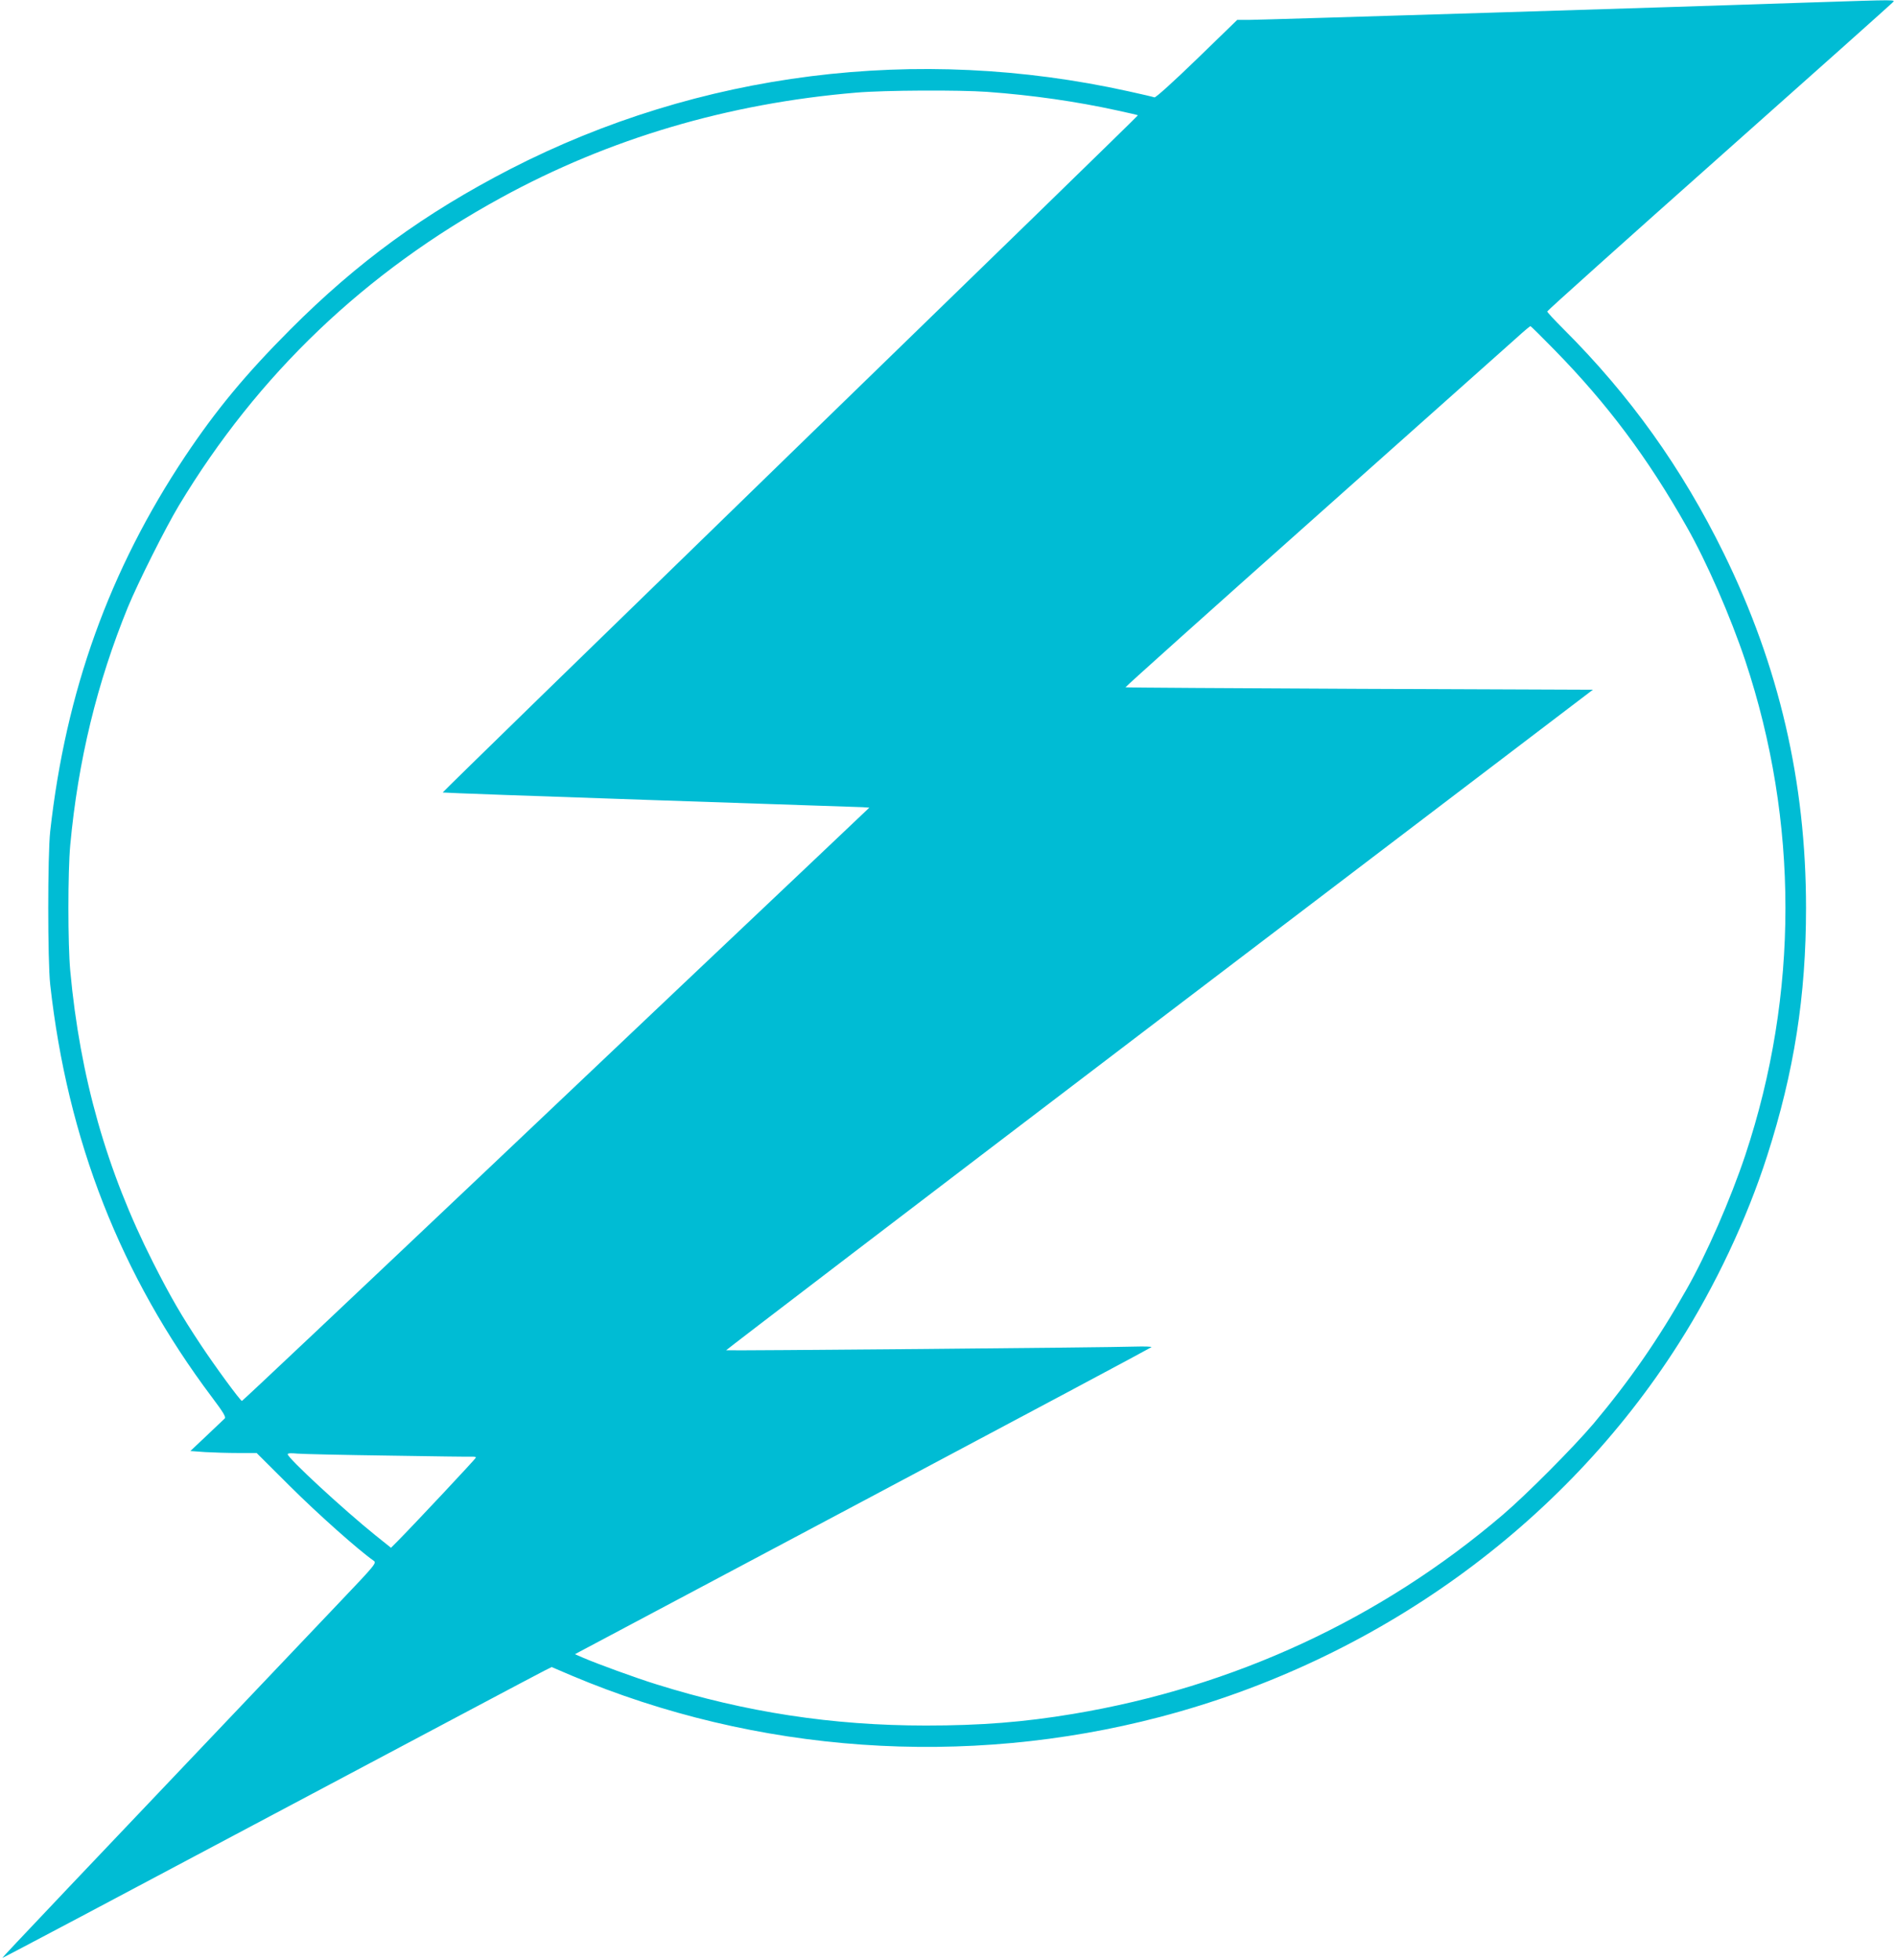
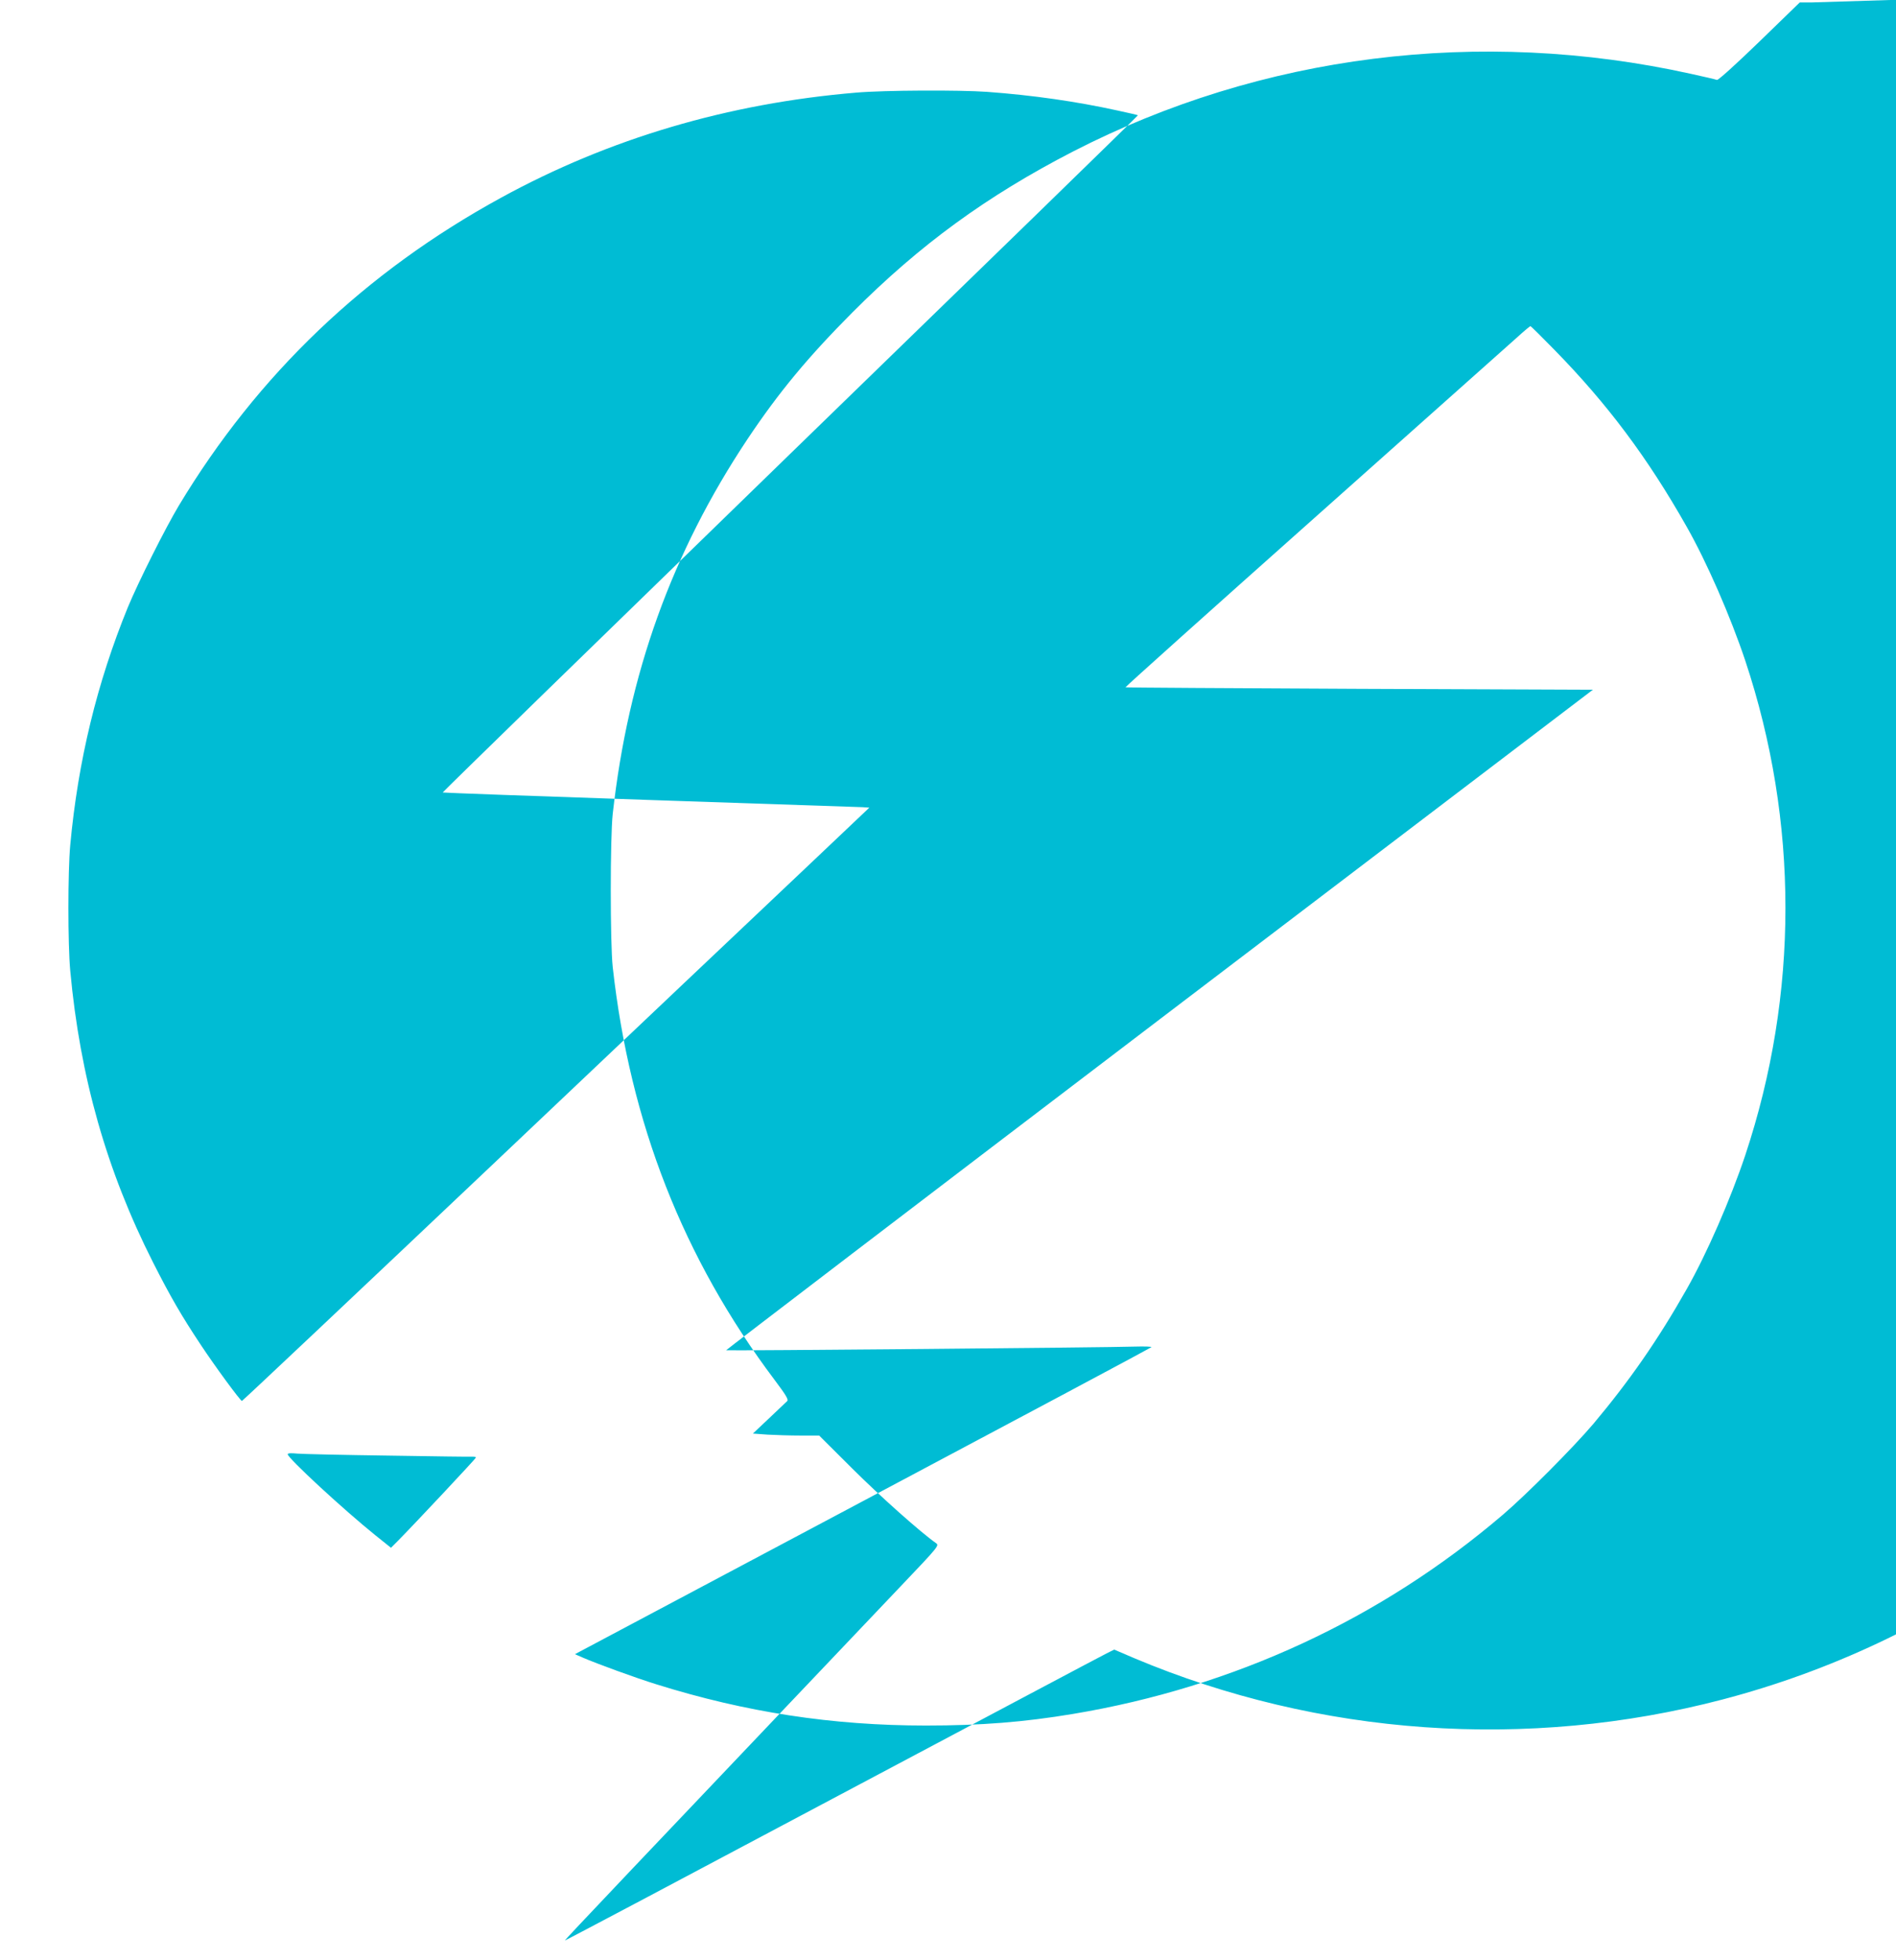
<svg xmlns="http://www.w3.org/2000/svg" version="1.0" width="1239pt" height="1280pt" viewBox="0 0 1239 1280" preserveAspectRatio="xMidYMid meet">
  <g transform="translate(0,1280) scale(0.1,-0.1)" fill="#00bcd4" stroke="none">
-     <path d="M11835 12784 c-781 -27 -3602 -114 -3676 -114 l-74 0 -264 -256 c-153 -148 -269 -253 -277 -250 -7 3 -84 21 -171 40 -1381 305 -2804 126 -4038 -508 -562 -290 -998 -607 -1440 -1050 -290 -291 -481 -521 -685 -826 -495 -743 -780 -1534 -882 -2450 -17 -155 -17 -845 0 -1000 113 -1017 460 -1902 1058 -2697 76 -101 92 -129 82 -138 -7 -7 -60 -57 -118 -112 l-106 -100 96 -7 c52 -3 149 -6 216 -6 l121 0 219 -218 c181 -180 445 -415 545 -485 21 -15 17 -21 -227 -277 -1747 -1837 -2201 -2315 -2199 -2318 1 -2 787 414 1746 924 959 509 1767 938 1794 951 l50 25 131 -56 c1206 -508 2569 -604 3844 -270 1412 370 2633 1248 3390 2439 238 373 446 814 578 1226 176 547 254 1043 254 1619 0 822 -176 1580 -537 2315 -275 560 -614 1033 -1048 1466 -59 59 -107 110 -106 115 0 5 504 457 1120 1004 616 547 1127 1003 1136 1013 19 20 50 20 -532 1z m-5384 -584 c300 -22 583 -63 848 -121 74 -16 136 -30 137 -32 2 -2 -1021 -997 -2272 -2211 -1251 -1215 -2273 -2210 -2271 -2212 2 -2 611 -24 1353 -49 742 -25 1368 -46 1392 -47 l43 -3 -418 -396 c-230 -217 -1151 -1089 -2046 -1937 -896 -848 -1632 -1542 -1636 -1542 -10 0 -176 226 -268 365 -127 191 -199 315 -313 540 -303 598 -477 1210 -541 1905 -16 174 -16 646 0 820 51 551 175 1061 377 1555 68 164 244 515 334 665 514 853 1215 1523 2105 2009 705 386 1484 616 2320 686 186 16 675 18 856 5z m3705 -1683 c348 -355 612 -708 866 -1157 131 -230 287 -588 383 -875 350 -1052 350 -2178 0 -3230 -96 -287 -252 -645 -383 -875 -188 -332 -374 -599 -610 -880 -130 -153 -437 -462 -592 -594 -798 -681 -1758 -1125 -2807 -1300 -323 -54 -603 -76 -962 -76 -613 0 -1179 87 -1761 269 -133 41 -393 136 -480 174 l-53 23 1879 998 c1034 549 1883 1002 1888 1007 5 4 -43 6 -110 4 -156 -6 -2664 -28 -2669 -24 -1 2 1272 974 2830 2159 l2834 2155 -1525 6 c-839 4 -1527 8 -1529 10 -2 3 552 499 1232 1104 680 605 1275 1135 1322 1177 47 43 89 78 92 78 3 0 73 -69 155 -153z m-7616 -7224 c294 -5 543 -8 553 -7 9 0 17 -2 17 -6 0 -6 -404 -437 -513 -547 l-42 -42 -100 80 c-209 168 -575 506 -575 531 0 7 24 8 63 4 34 -3 303 -9 597 -13z" />
+     <path d="M11835 12784 l-74 0 -264 -256 c-153 -148 -269 -253 -277 -250 -7 3 -84 21 -171 40 -1381 305 -2804 126 -4038 -508 -562 -290 -998 -607 -1440 -1050 -290 -291 -481 -521 -685 -826 -495 -743 -780 -1534 -882 -2450 -17 -155 -17 -845 0 -1000 113 -1017 460 -1902 1058 -2697 76 -101 92 -129 82 -138 -7 -7 -60 -57 -118 -112 l-106 -100 96 -7 c52 -3 149 -6 216 -6 l121 0 219 -218 c181 -180 445 -415 545 -485 21 -15 17 -21 -227 -277 -1747 -1837 -2201 -2315 -2199 -2318 1 -2 787 414 1746 924 959 509 1767 938 1794 951 l50 25 131 -56 c1206 -508 2569 -604 3844 -270 1412 370 2633 1248 3390 2439 238 373 446 814 578 1226 176 547 254 1043 254 1619 0 822 -176 1580 -537 2315 -275 560 -614 1033 -1048 1466 -59 59 -107 110 -106 115 0 5 504 457 1120 1004 616 547 1127 1003 1136 1013 19 20 50 20 -532 1z m-5384 -584 c300 -22 583 -63 848 -121 74 -16 136 -30 137 -32 2 -2 -1021 -997 -2272 -2211 -1251 -1215 -2273 -2210 -2271 -2212 2 -2 611 -24 1353 -49 742 -25 1368 -46 1392 -47 l43 -3 -418 -396 c-230 -217 -1151 -1089 -2046 -1937 -896 -848 -1632 -1542 -1636 -1542 -10 0 -176 226 -268 365 -127 191 -199 315 -313 540 -303 598 -477 1210 -541 1905 -16 174 -16 646 0 820 51 551 175 1061 377 1555 68 164 244 515 334 665 514 853 1215 1523 2105 2009 705 386 1484 616 2320 686 186 16 675 18 856 5z m3705 -1683 c348 -355 612 -708 866 -1157 131 -230 287 -588 383 -875 350 -1052 350 -2178 0 -3230 -96 -287 -252 -645 -383 -875 -188 -332 -374 -599 -610 -880 -130 -153 -437 -462 -592 -594 -798 -681 -1758 -1125 -2807 -1300 -323 -54 -603 -76 -962 -76 -613 0 -1179 87 -1761 269 -133 41 -393 136 -480 174 l-53 23 1879 998 c1034 549 1883 1002 1888 1007 5 4 -43 6 -110 4 -156 -6 -2664 -28 -2669 -24 -1 2 1272 974 2830 2159 l2834 2155 -1525 6 c-839 4 -1527 8 -1529 10 -2 3 552 499 1232 1104 680 605 1275 1135 1322 1177 47 43 89 78 92 78 3 0 73 -69 155 -153z m-7616 -7224 c294 -5 543 -8 553 -7 9 0 17 -2 17 -6 0 -6 -404 -437 -513 -547 l-42 -42 -100 80 c-209 168 -575 506 -575 531 0 7 24 8 63 4 34 -3 303 -9 597 -13z" />
  </g>
</svg>